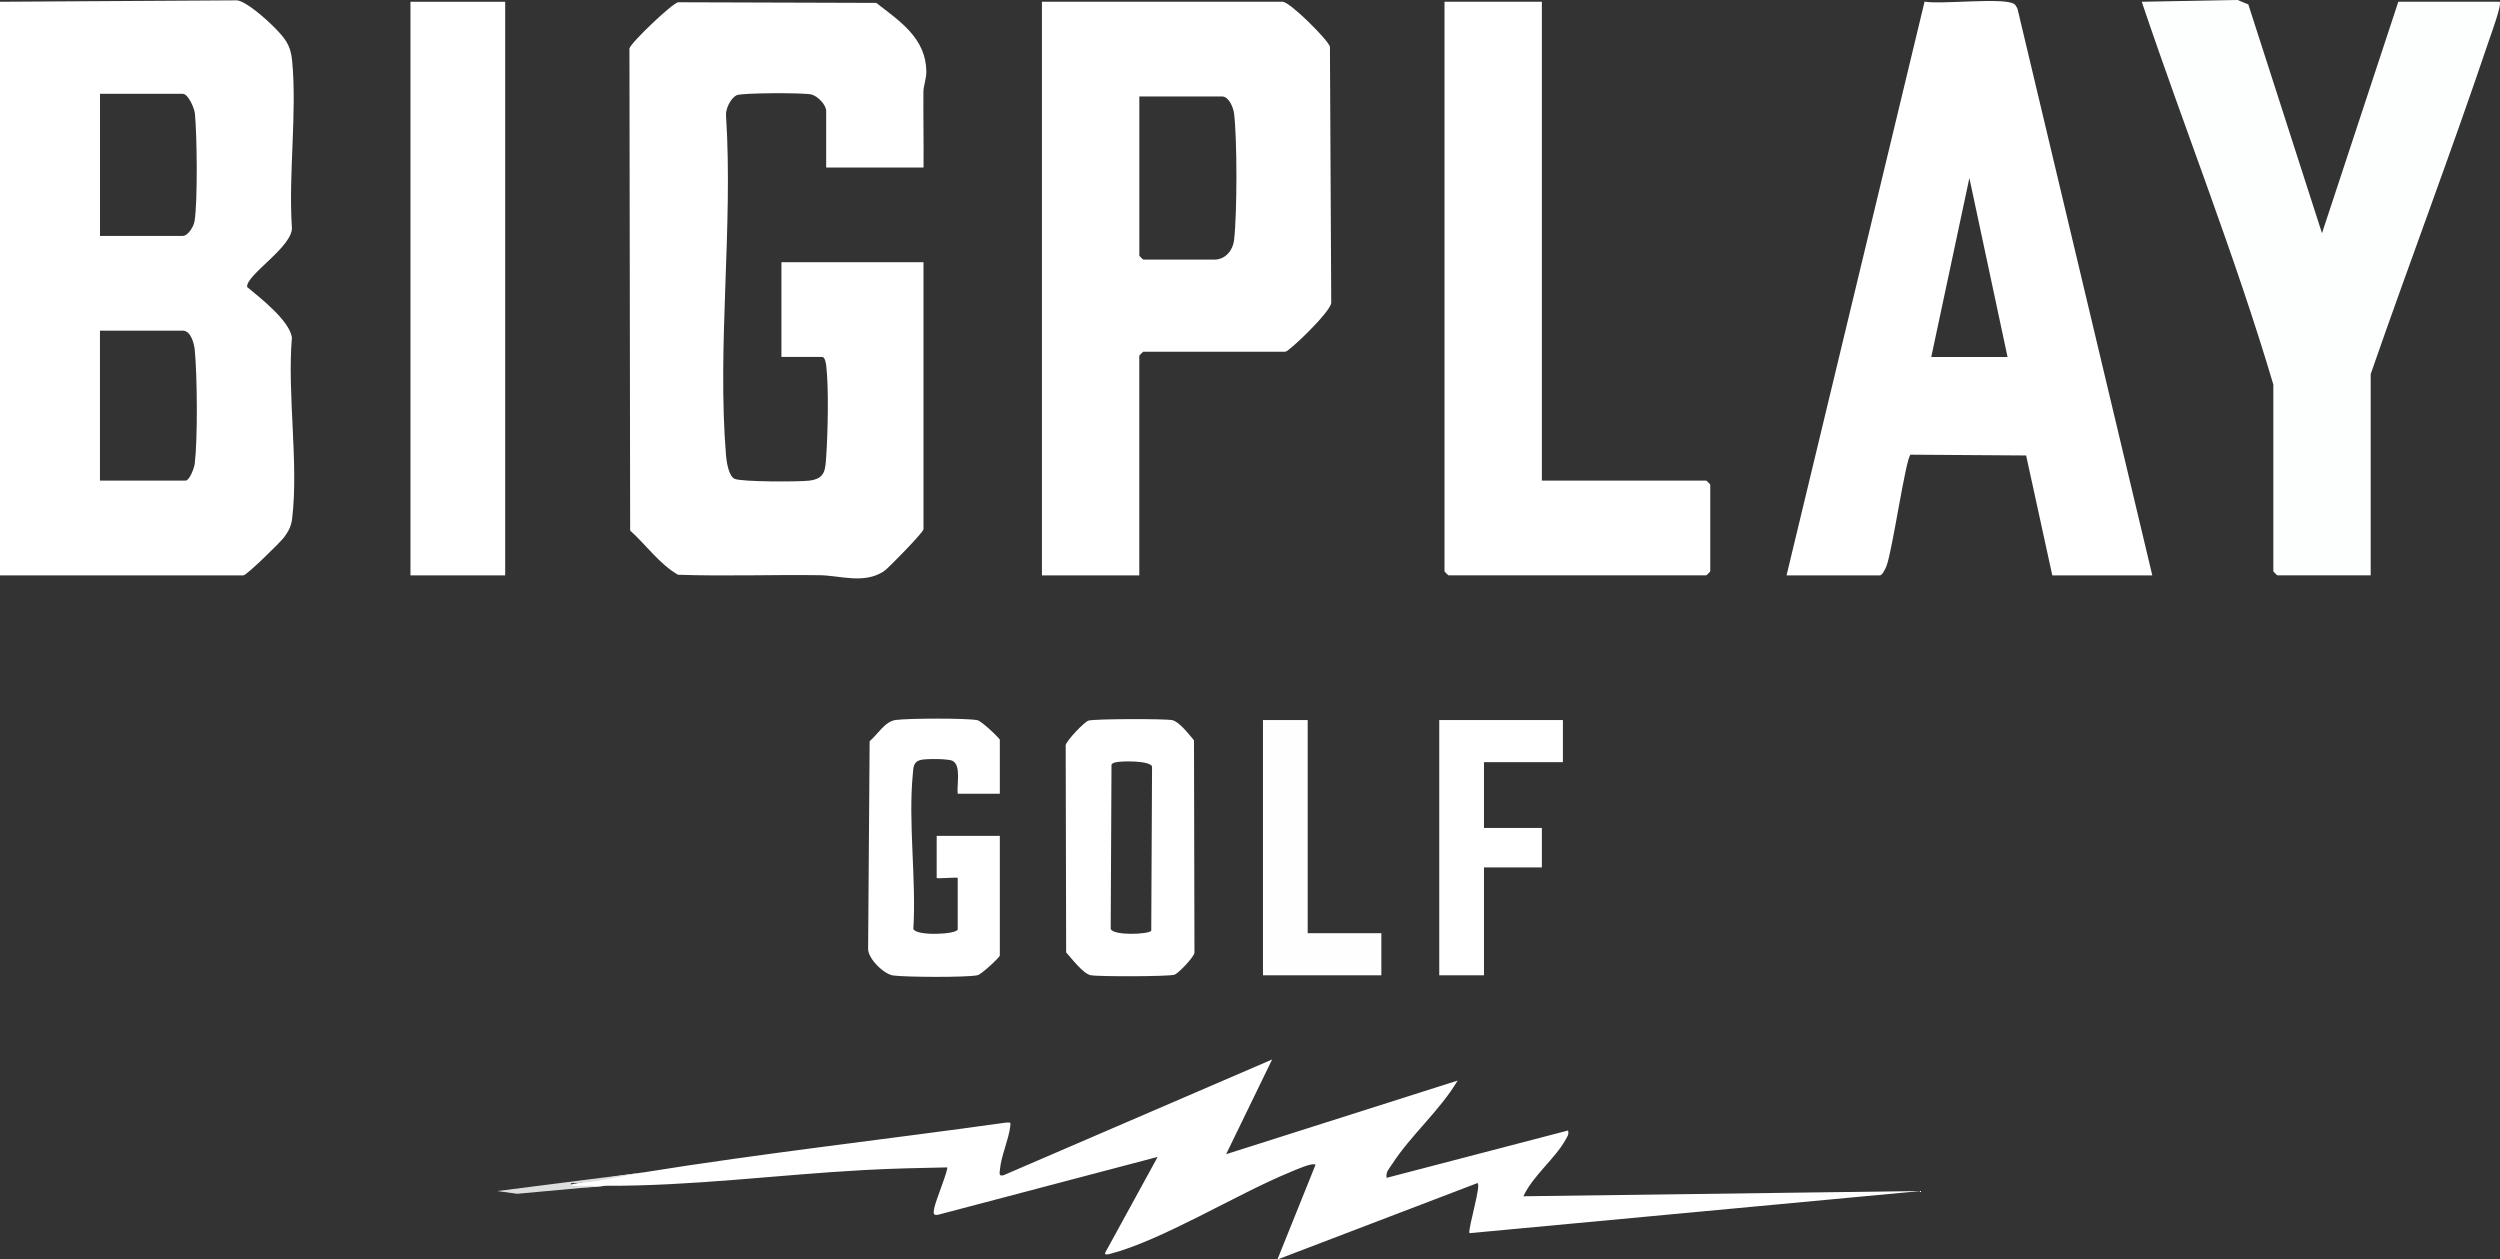
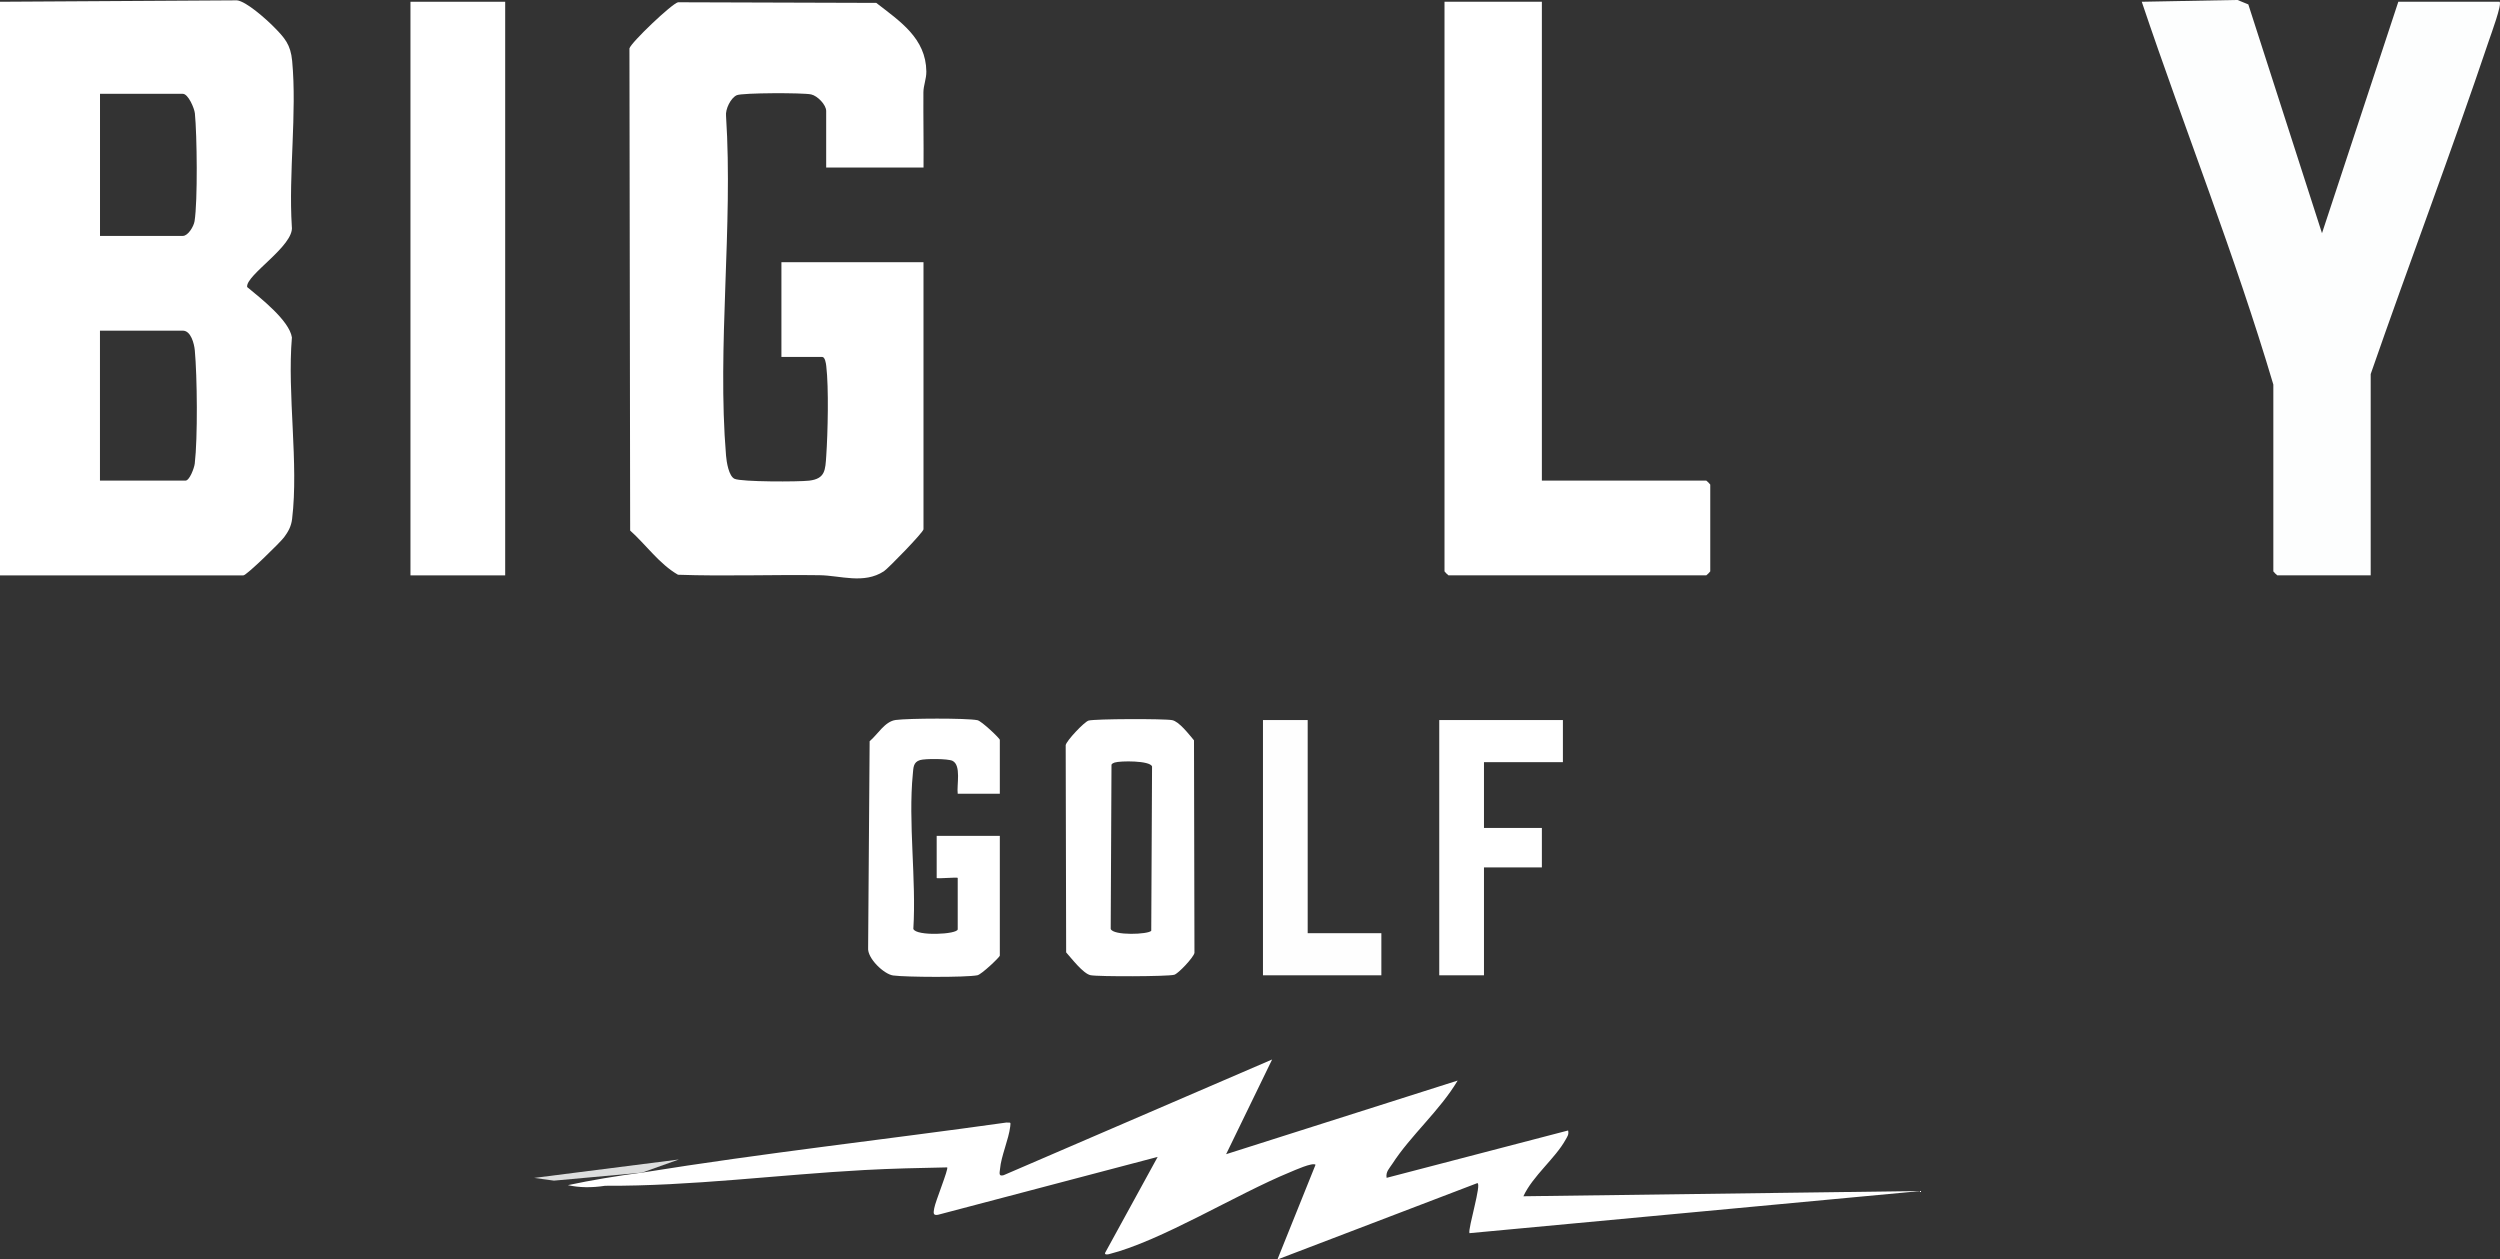
<svg xmlns="http://www.w3.org/2000/svg" viewBox="0 0 595.48 300" version="1.1" id="Layer_1">
  <rect x="0" y="0" width="595.48" height="300" fill="#333333" stroke="none" />
  <defs>
    <style>
      .st0 {
        fill: #fff;
      }

      .st1 {
        fill: #fefefe;
      }

      .st2 {
        fill: #dcdddd;
      }

      .st3 {
        fill: #fdfefe;
      }
    </style>
  </defs>
  <path d="M219.98,39.9h-23.19v-13.47c0-1.45-2.04-3.6-3.58-3.94-1.9-.42-16.42-.4-17.72.19-1.44.65-2.75,3.34-2.55,4.97,1.7,26.19-2.16,55.03,0,80.9.12,1.48.65,4.91,2.05,5.51,1.71.74,15.19.72,17.73.43,3.89-.45,3.86-2.57,4.09-5.94.37-5.43.62-16.16,0-21.37-.07-.63-.29-2.16-.97-2.16h-9.71v-22.56h33.84v63.61c0,.69-8.38,9.31-9.43,10-4.77,3.12-10.35,1.01-15.3.94-11.24-.16-22.5.28-33.74-.11-4.41-2.52-7.61-7.13-11.4-10.53l-.17-114.84c.35-1.38,10.08-10.65,11.57-10.99l47.22.15c5.61,4.36,11.84,8.41,11.93,16.33.02,1.79-.69,3.32-.7,4.98-.04,5.96.08,11.93.03,17.89Z" class="st0" />
  <path d="M595.39.42c.6.6-2.05,7.77-2.5,9.1-8.98,26.66-18.98,53.01-28.21,79.58v47.94h-22.25c-.07,0-.94-.87-.94-.94v-44.5c-9.13-30.81-21.09-60.74-31.34-91.18l22.79-.43,2.59,1.06,17.55,54.5L571.26.42h24.13Z" class="st3" />
  <path d="M367.26.42v114.06h39.17c.07,0,.94.87.94.94v20.68c0,.07-.87.94-.94.94h-61.42c-.07,0-.94-.87-.94-.94V.42h23.19Z" class="st0" />
  <path d="M152.92,279.31c28.81-4.64,57.88-7.87,86.79-11.93.97.1,1.07-.28.92.93-.36,3.08-2.18,7.09-2.43,10.12-.07.85-.45,1.86.86,1.49l63.95-27.56-10.96,22.56,55.15-17.54c-4.14,7.03-11.25,13.13-15.56,19.84-.68,1.06-1.62,1.89-1.36,3.33l43.23-11.28c.23.98-.19,1.45-.61,2.21-2.43,4.42-7.82,8.63-10.04,13.46l94.63-1.25-107.48,10.04c-.38-1.11,2.99-11.93,1.87-11.92l-47.61,18.19,9.08-22.57c-.68-.63-5.05,1.35-6.06,1.77-12.74,5.22-30.7,16.38-43.15,19.53-.43.11-1.06.14-.92-.3l12.53-22.87-52.33,13.79c-1.31.24-1.04-.59-.9-1.53.24-1.57,3.47-9.42,3.09-9.76-6.56.13-13.18.27-19.73.63-20.5,1.11-41.21,3.86-61.74,3.75-3.23.5-6.19.45-8.88-.15,5.69-1.2,11.58-2.19,17.66-2.99Z" class="st0" />
  <rect height="136.63" width="22.56" y=".42" x="97.77" class="st0" />
  <path d="M238.15,189.06h-10.03c-.27-2.06.9-6.79-1.25-7.84-1.09-.53-6.49-.54-7.71-.18-1.67.49-1.59,1.88-1.73,3.28-1.14,11.57.85,25.14.12,36.93.6,1.79,10.57,1.33,10.57.09v-12.22c0-.25-5.01.25-5.01,0v-10.03h15.04v28.52c0,.36-4.36,4.5-5.34,4.69-2.8.54-17.01.46-20.07.05-2.18-.29-6.19-4.1-5.96-6.58l.36-49.22c1.97-1.65,3.6-4.71,6.22-5.06,2.98-.4,16.72-.47,19.45.05.98.19,5.34,4.33,5.34,4.69v12.85Z" class="st0" />
  <polygon points="372.27 171.51 372.27 181.54 353.47 181.54 353.47 197.21 367.26 197.21 367.26 206.61 353.47 206.61 353.47 232.31 342.82 232.31 342.82 171.51 372.27 171.51" class="st0" />
  <polygon points="311.48 171.51 311.48 222.28 329.03 222.28 329.03 232.31 300.83 232.31 300.83 171.51 311.48 171.51" class="st1" />
-   <path d="M152.92,279.31c-5.55.89-11.18,2.5-16.92,2.51-.15,1.09,1.42.59,2.18.62,1.98.08,3.99-.01,5.96,0l-20.97,1.91-4.72-.65,34.47-4.39Z" class="st2" />
+   <path d="M152.92,279.31l-20.97,1.91-4.72-.65,34.47-4.39Z" class="st2" />
  <path d="M69.53,80.37c-.63-4.05-7.52-9.4-10.66-12-.43-2.84,11.31-9.85,10.64-14.42-.8-12.67,1.25-26.99.08-39.45-.37-3.91-1.77-5.47-4.4-8.13-1.75-1.77-6.54-6.07-8.75-6.29L0,.42v136.63h57.97c.77,0,8.83-7.89,9.71-9.09,1.02-1.39,1.69-2.61,1.9-4.37,1.59-13.24-1.19-29.64-.05-43.22ZM23.82,22.35h19.74c1.26,0,2.74,3.42,2.86,4.66.51,5.15.69,20.88-.08,25.69-.2,1.24-1.55,3.49-2.78,3.49h-19.74V22.35ZM46.39,110.42c-.12,1.05-1.24,4.06-2.21,4.06h-20.37v-35.72h19.74c1.93,0,2.7,3.11,2.85,4.67.58,6.24.71,20.9-.01,26.99Z" class="st0" />
-   <path d="M480.56,2.12c-.19-.39-.4-.87-.75-1.13-2.23-1.71-17.54.14-21.39-.61l-32.88,136.67h22.25c.55,0,1.31-1.6,1.55-2.21,1.44-3.74,4.6-25.8,5.74-26.54l27.53.19,6.23,28.56h23.82L480.56,2.12ZM460.01,85.03l9.08-42.62,9.09,42.62h-18.17Z" class="st0" />
-   <path d="M316.78,11.1c-.61-1.79-9.59-10.68-11.25-10.68h-57.35v136.63h23.19v-52.33c0-.07.87-.94.94-.94h33.84c.86,0,10.73-9.43,10.94-11.62l-.31-61.05ZM293.95,57.15c-.29,2.5-2.09,4.69-4.71,4.69h-16.92c-.07,0-.94-.87-.94-.94V22.98h19.74c1.57,0,2.66,2.64,2.83,4.06.75,6.3.73,23.78,0,30.11Z" class="st0" />
  <path d="M284.4,176.34c-1.18-1.39-3.53-4.49-5.21-4.81-1.86-.36-18.44-.32-19.91.11-1.01.3-5.24,4.77-5.44,5.84l.11,49.37c1.31,1.46,4.08,5.11,5.84,5.44,1.86.36,18.44.32,19.91-.11.99-.29,4.61-4.14,4.81-5.21l-.11-50.62ZM274.23,221.69c-.63.9-9.12,1.22-9.67-.44l.19-39.12c.18-.28.45-.4.75-.5,1.31-.43,8.44-.5,8.91.94l-.19,39.12Z" class="st0" />
</svg>